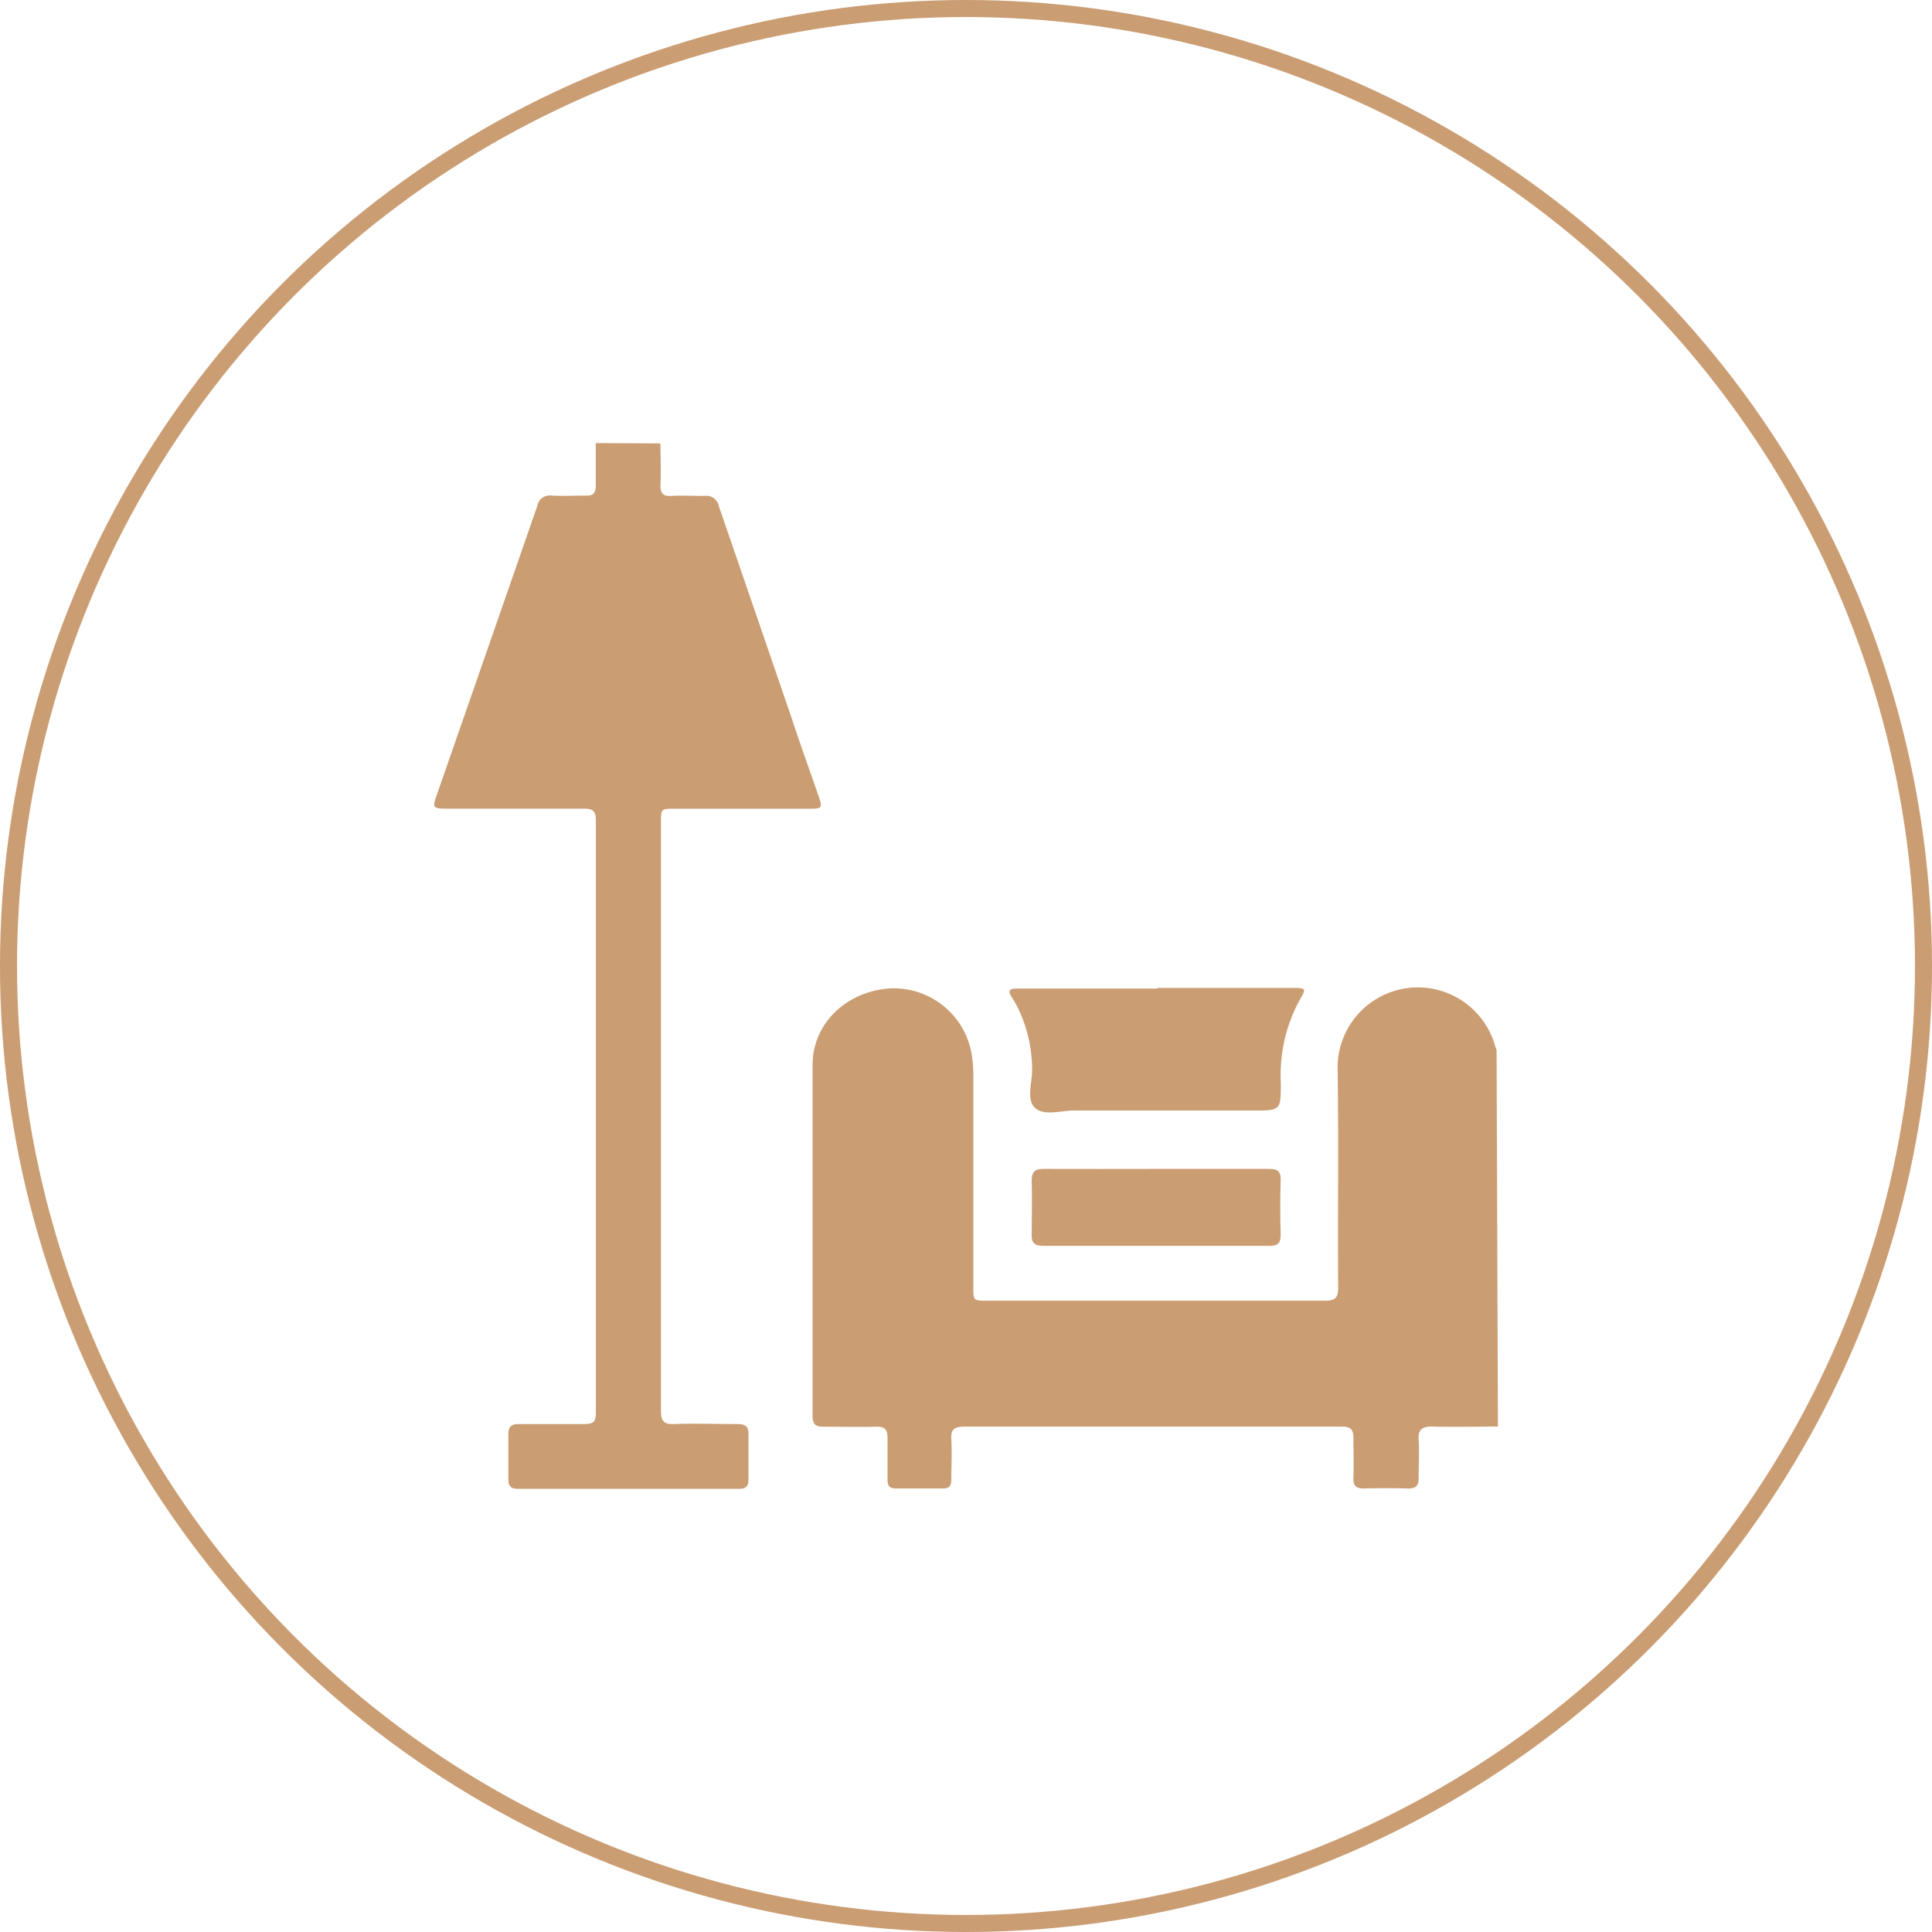
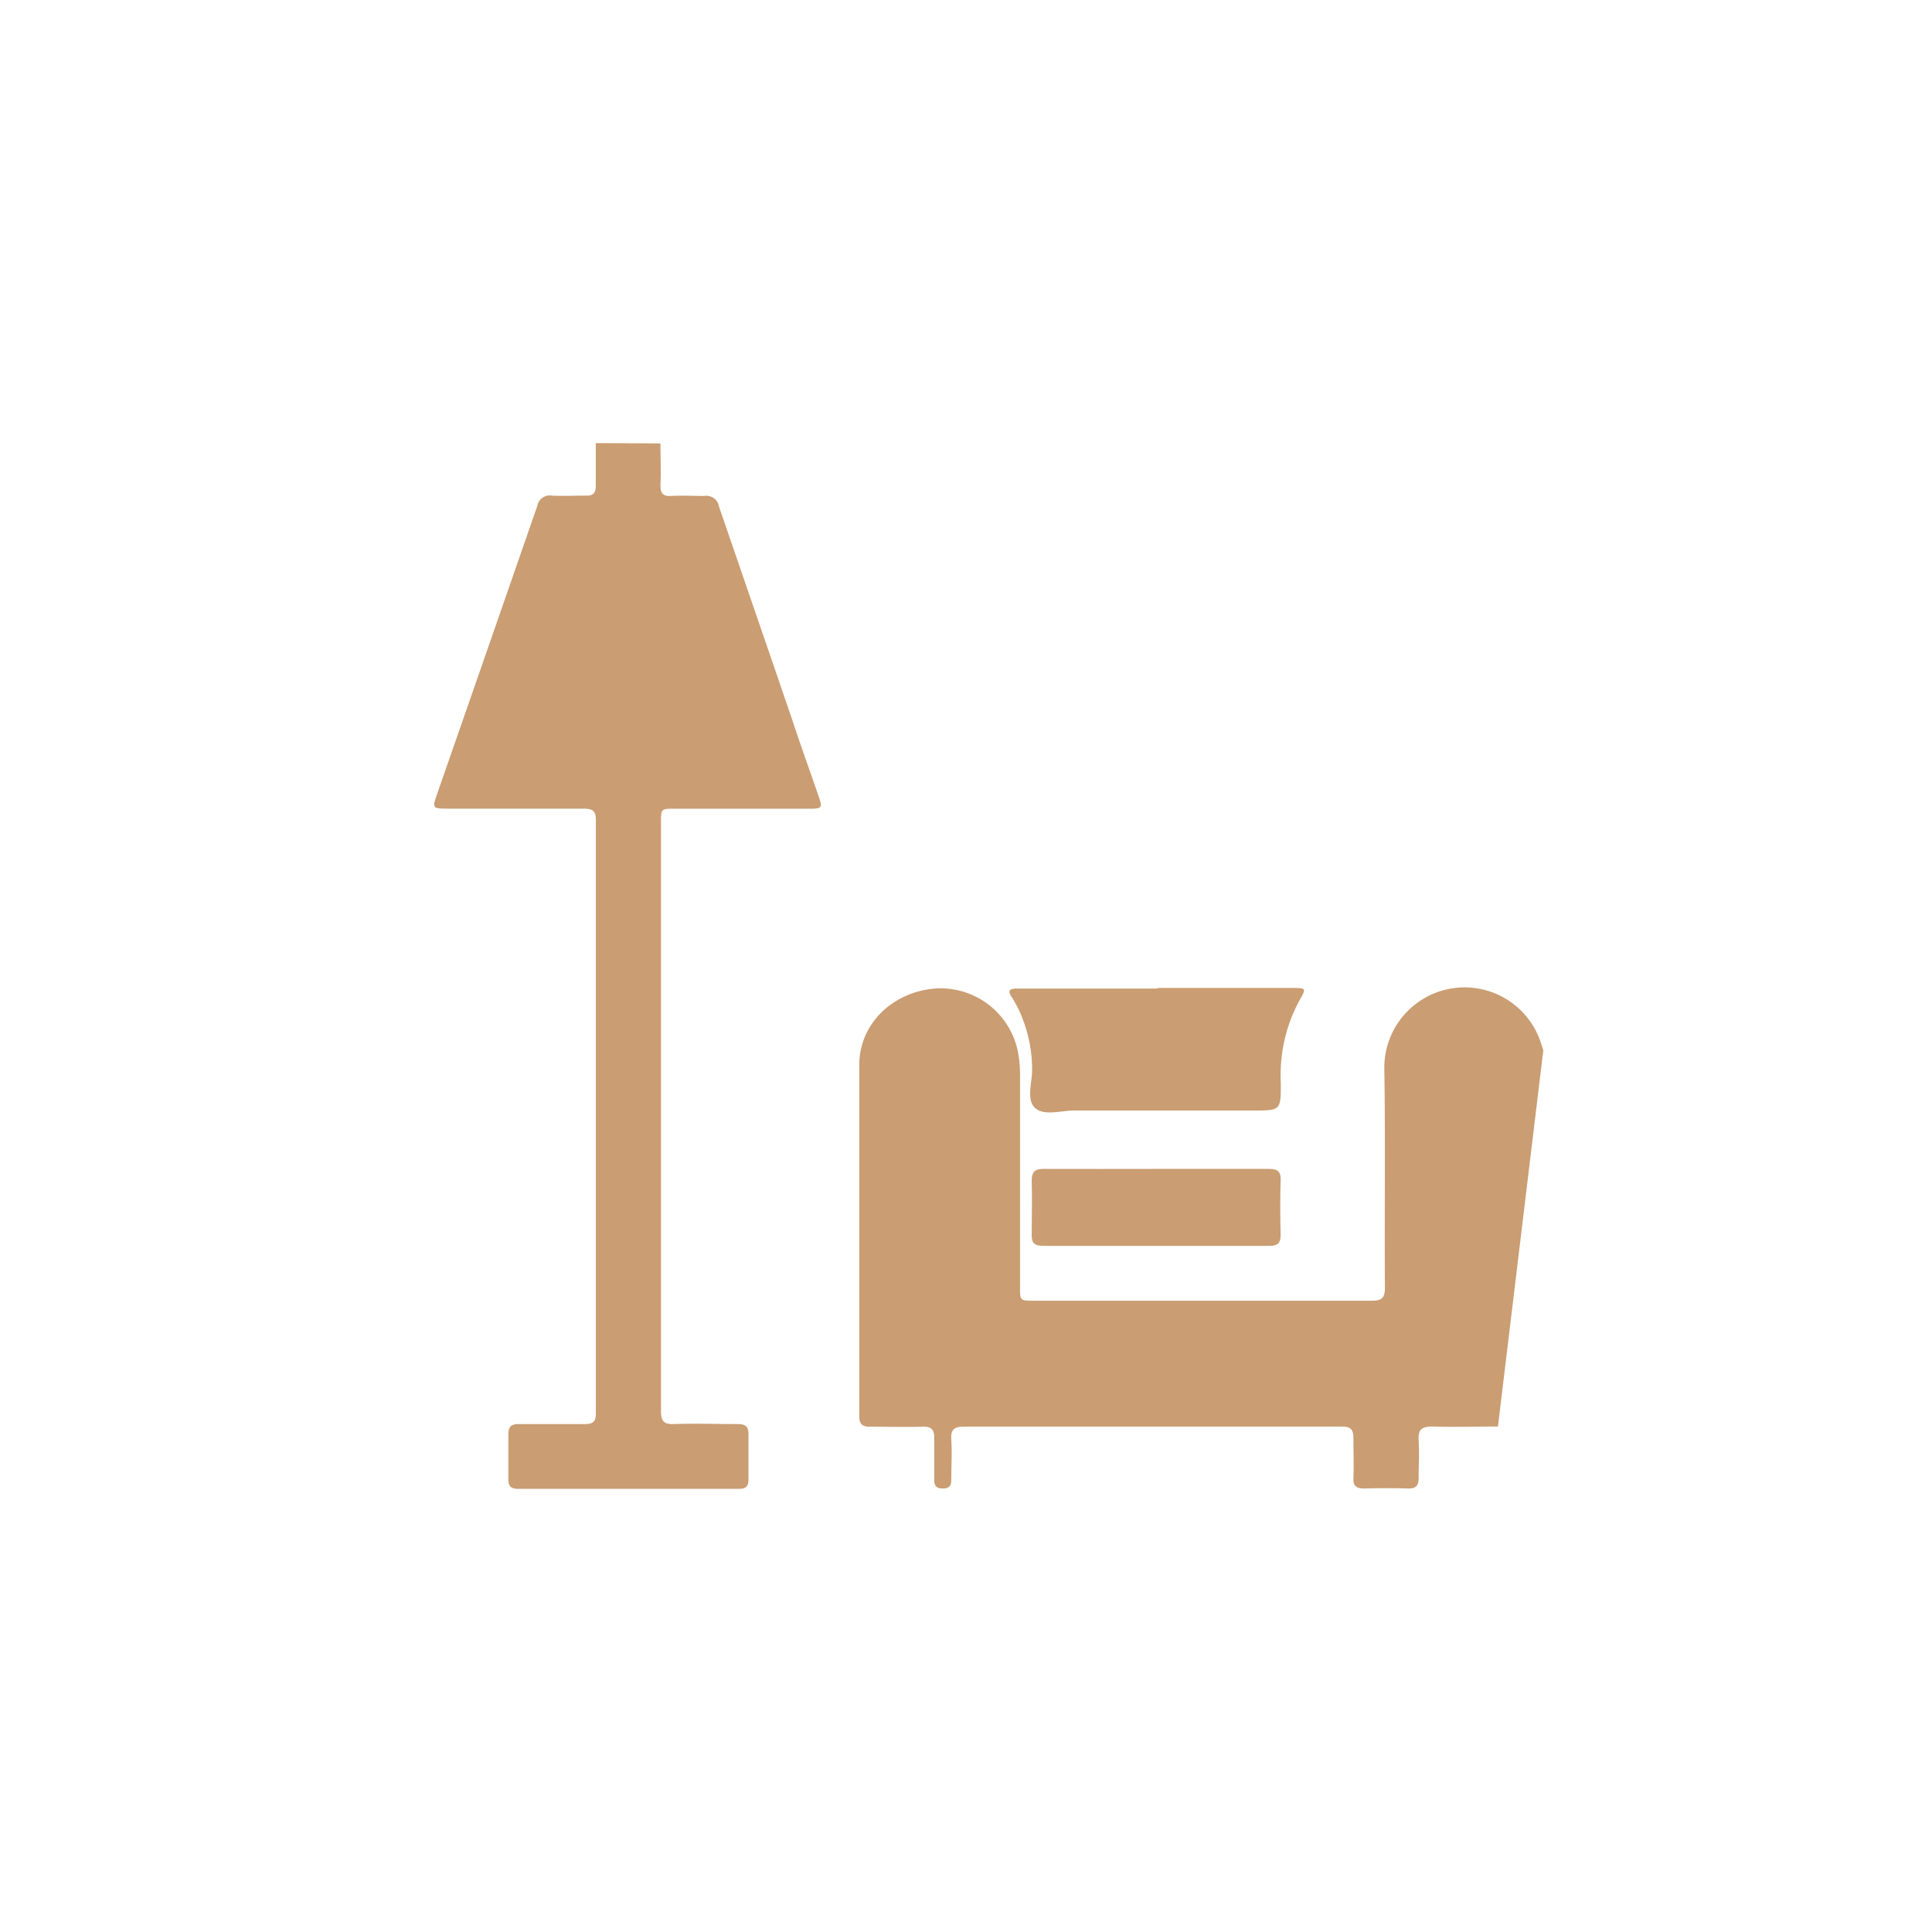
<svg xmlns="http://www.w3.org/2000/svg" viewBox="0 0 227 227">
  <defs>
    <style>.cls-1{fill:none;stroke:#ca9d73;stroke-miterlimit:10;stroke-width:2px;}.cls-2{fill:#ca9d72;}</style>
  </defs>
  <title>living-room</title>
  <g id="Layer_2" data-name="Layer 2">
    <g id="Layer_1-2" data-name="Layer 1">
-       <circle class="cls-1" cx="113.5" cy="113.5" r="112.5" />
-       <path class="cls-2" d="M176,167.61c-2.56,0-5.13.08-7.69,0-1.2,0-1.7.31-1.63,1.55.09,1.51,0,3,0,4.55,0,.87-.35,1.2-1.25,1.18-1.7-.05-3.41-.05-5.12,0-.94,0-1.33-.27-1.29-1.23.06-1.56,0-3.12,0-4.67,0-1.06-.33-1.38-1.39-1.37-8.59,0-17.18,0-25.76,0-6.19,0-12.37,0-18.56,0-1.15,0-1.61.29-1.54,1.48.1,1.59,0,3.19,0,4.79,0,.71-.27,1-1,1q-2.74,0-5.49,0c-.74,0-1-.3-1-1,0-1.64,0-3.28,0-4.92,0-1.08-.38-1.38-1.42-1.34-2,.06-4.07,0-6.1,0-1,0-1.29-.34-1.29-1.27,0-13.74,0-27.48,0-41.22,0-4.86,3.94-8.63,9-9a9.28,9.28,0,0,1,9.69,7.7,14.61,14.61,0,0,1,.2,2.38q0,12.53,0,25c0,1.6,0,1.6,1.6,1.61,13.23,0,26.45,0,39.68,0,1.22,0,1.59-.31,1.59-1.54-.06-8.58.07-17.17-.07-25.76a9.43,9.43,0,0,1,18.49-2.7l.19.57Z" />
+       <path class="cls-2" d="M176,167.61c-2.56,0-5.13.08-7.69,0-1.2,0-1.7.31-1.63,1.55.09,1.51,0,3,0,4.55,0,.87-.35,1.2-1.25,1.18-1.7-.05-3.41-.05-5.12,0-.94,0-1.33-.27-1.29-1.23.06-1.56,0-3.12,0-4.67,0-1.06-.33-1.38-1.39-1.37-8.59,0-17.18,0-25.76,0-6.19,0-12.37,0-18.56,0-1.15,0-1.61.29-1.54,1.48.1,1.59,0,3.19,0,4.79,0,.71-.27,1-1,1c-.74,0-1-.3-1-1,0-1.64,0-3.28,0-4.92,0-1.08-.38-1.38-1.42-1.34-2,.06-4.07,0-6.1,0-1,0-1.29-.34-1.29-1.27,0-13.74,0-27.48,0-41.22,0-4.86,3.94-8.63,9-9a9.28,9.28,0,0,1,9.69,7.7,14.61,14.61,0,0,1,.2,2.38q0,12.53,0,25c0,1.6,0,1.6,1.6,1.61,13.23,0,26.45,0,39.68,0,1.22,0,1.59-.31,1.59-1.54-.06-8.58.07-17.17-.07-25.76a9.43,9.43,0,0,1,18.49-2.7l.19.57Z" />
      <path class="cls-2" d="M77.6,52.1c0,1.64.08,3.28,0,4.91,0,.91.25,1.32,1.25,1.26,1.29-.07,2.6,0,3.9,0a1.51,1.51,0,0,1,1.73,1.26Q88.75,71.93,93,84.33c1,3.06,2.12,6.12,3.17,9.18.49,1.42.43,1.51-1.07,1.51H79.27c-1.6,0-1.61,0-1.61,1.61q0,34.56,0,69.12c0,1.18.28,1.62,1.55,1.57,2.48-.09,5,0,7.45,0,1,0,1.3.34,1.28,1.26,0,1.76,0,3.51,0,5.27,0,.75-.28,1.08-1.07,1.08q-13,0-26,0c-.86,0-1.15-.34-1.14-1.14,0-1.76,0-3.52,0-5.27,0-.87.33-1.21,1.22-1.2,2.56,0,5.13,0,7.69,0,1,0,1.37-.21,1.37-1.26q0-34.86,0-69.72c0-1.1-.43-1.33-1.44-1.33-5.33,0-10.66,0-16,0-1.75,0-1.79-.07-1.23-1.67q5.9-16.93,11.78-33.87a1.5,1.5,0,0,1,1.73-1.24c1.3.07,2.61,0,3.91,0,1,.06,1.26-.35,1.24-1.26,0-1.64,0-3.27,0-4.91Z" />
      <path class="cls-2" d="M136,116.08h15.73c1.76,0,1.79,0,.94,1.48a18.39,18.39,0,0,0-2.18,9.69c0,3.23,0,3.23-3.28,3.23-7,0-14,0-21,0-1.57,0-3.55.67-4.6-.31s-.33-3-.34-4.49a16.6,16.6,0,0,0-1.48-6.84,13.82,13.82,0,0,0-.92-1.69c-.55-.82-.18-1,.64-1H136Z" />
      <path class="cls-2" d="M135.89,137.34c4.39,0,8.78,0,13.17,0,1.05,0,1.45.28,1.41,1.35-.07,2.11-.06,4.23,0,6.34,0,1-.28,1.35-1.31,1.35q-13.29,0-26.58,0c-1,0-1.39-.31-1.36-1.31,0-2.11.07-4.23,0-6.34,0-1.17.47-1.4,1.52-1.39C127.12,137.36,131.5,137.34,135.89,137.34Z" />
    </g>
  </g>
</svg>